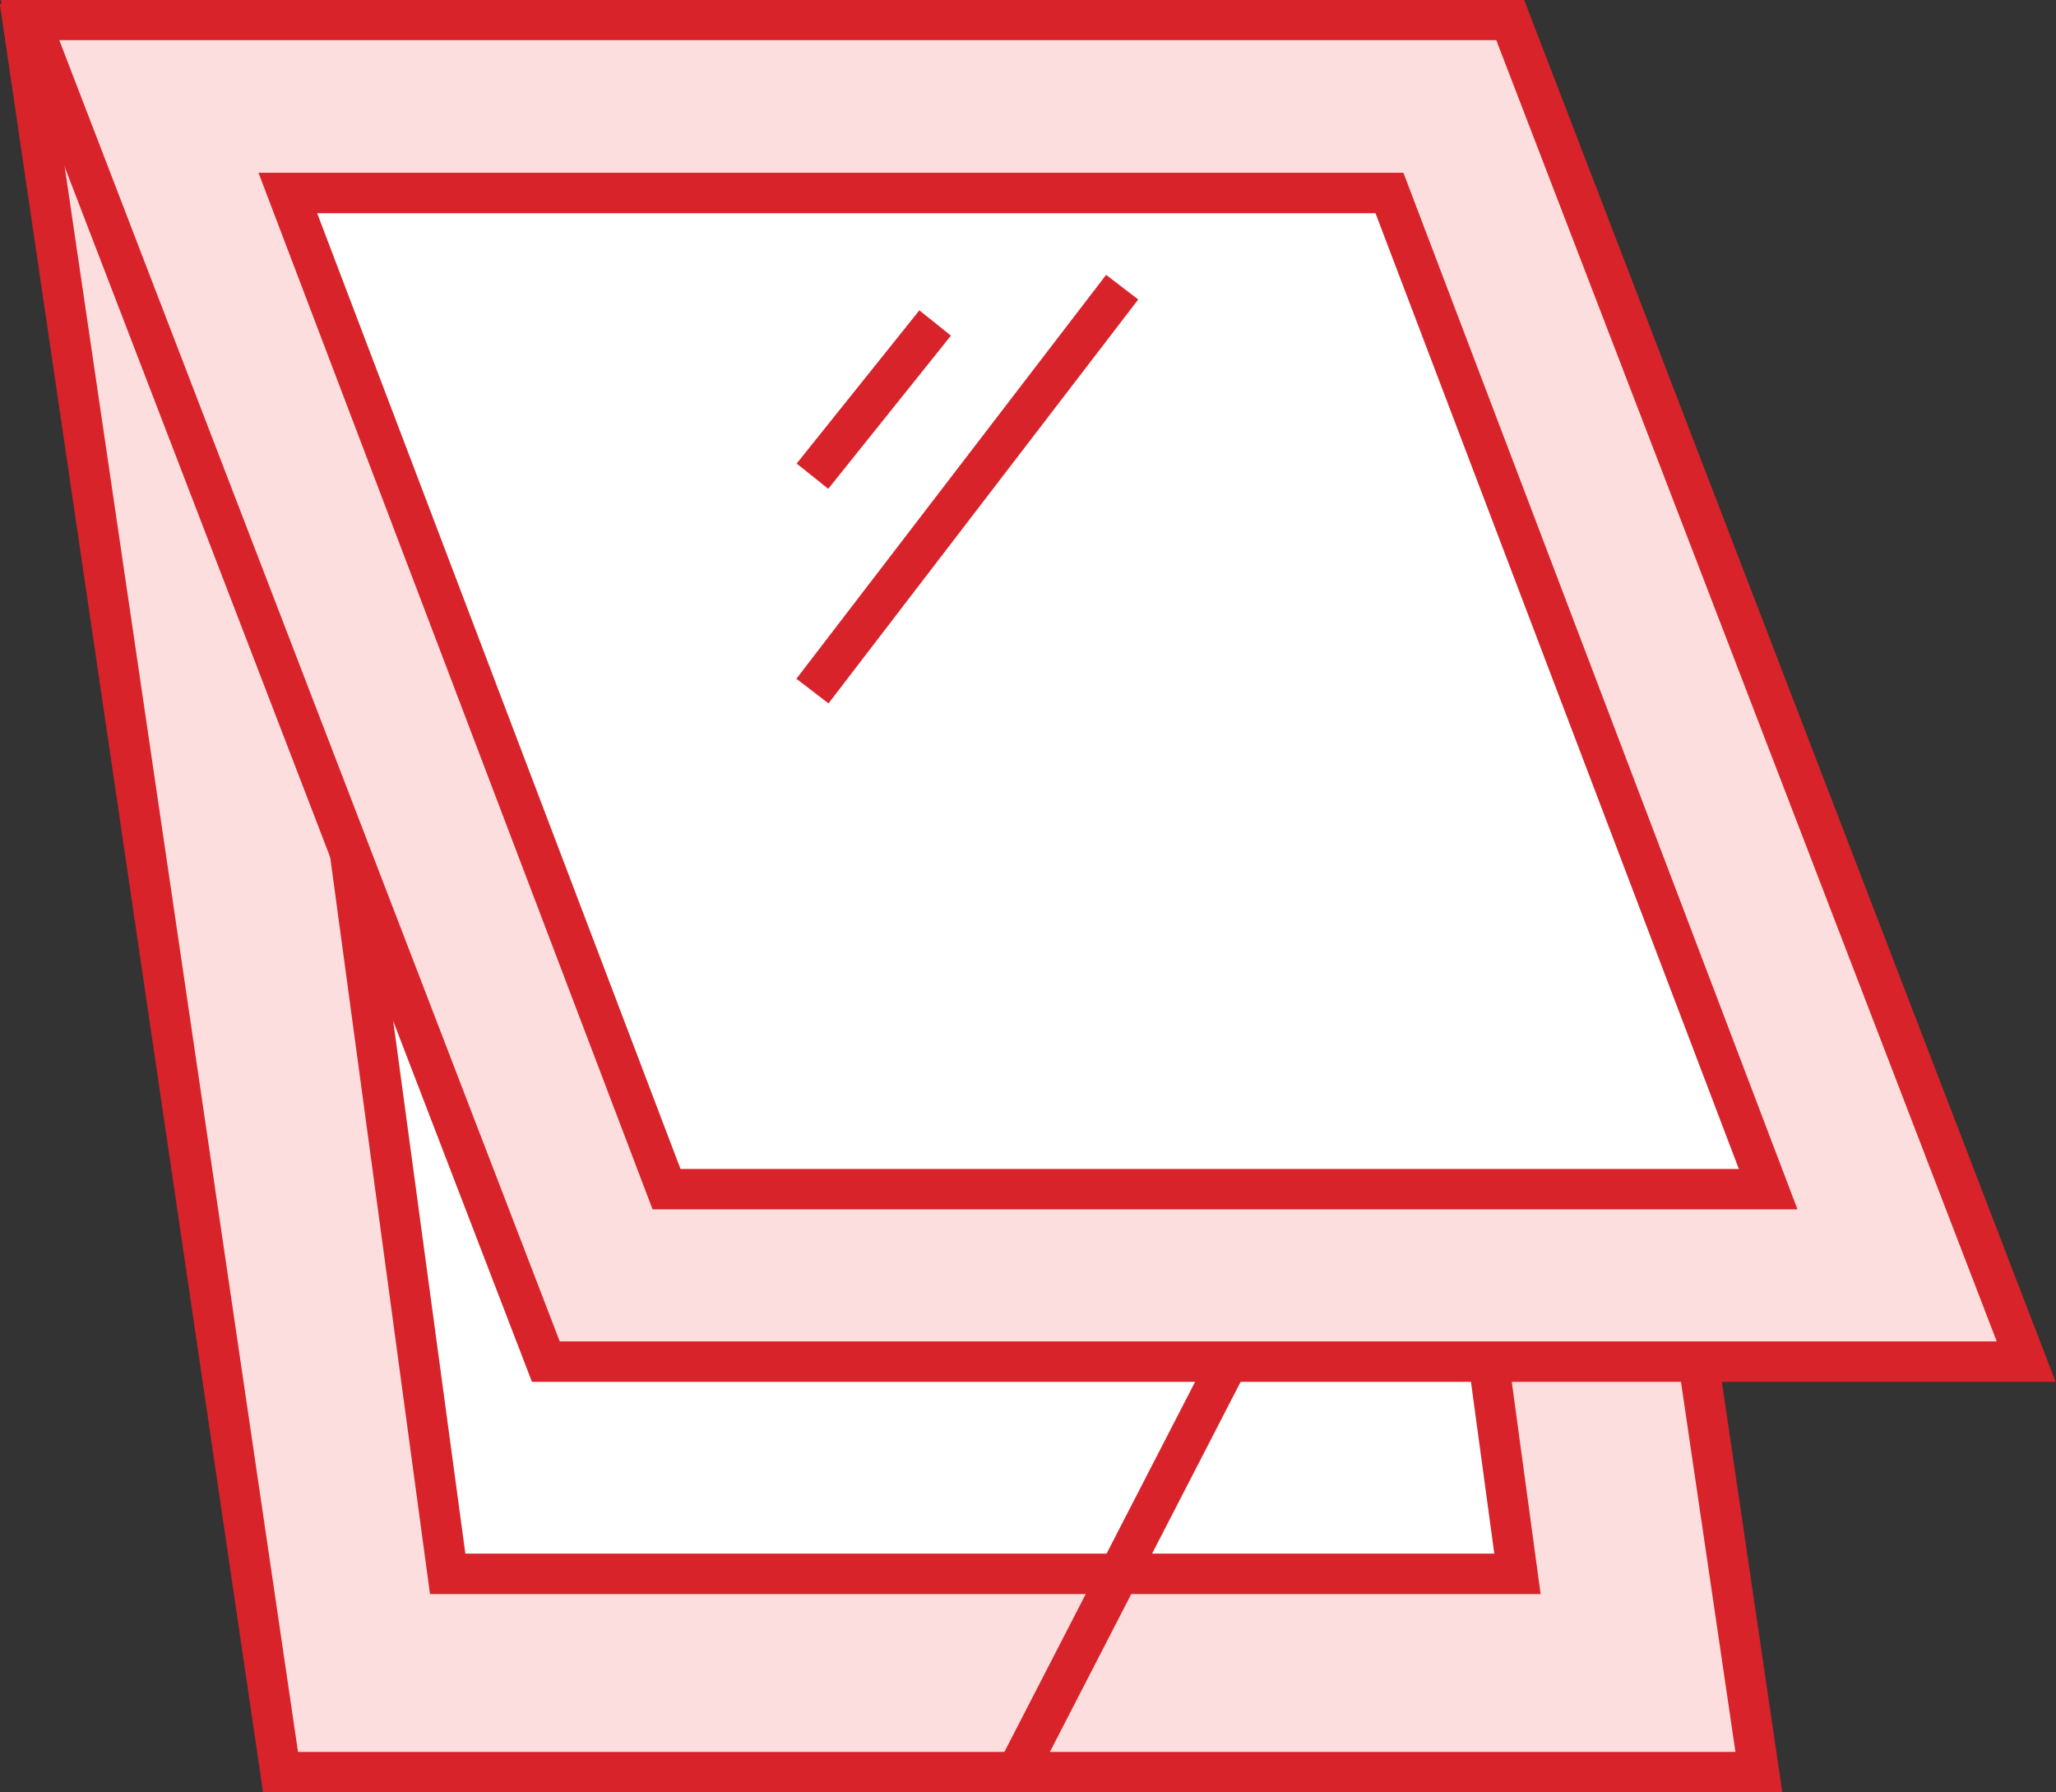
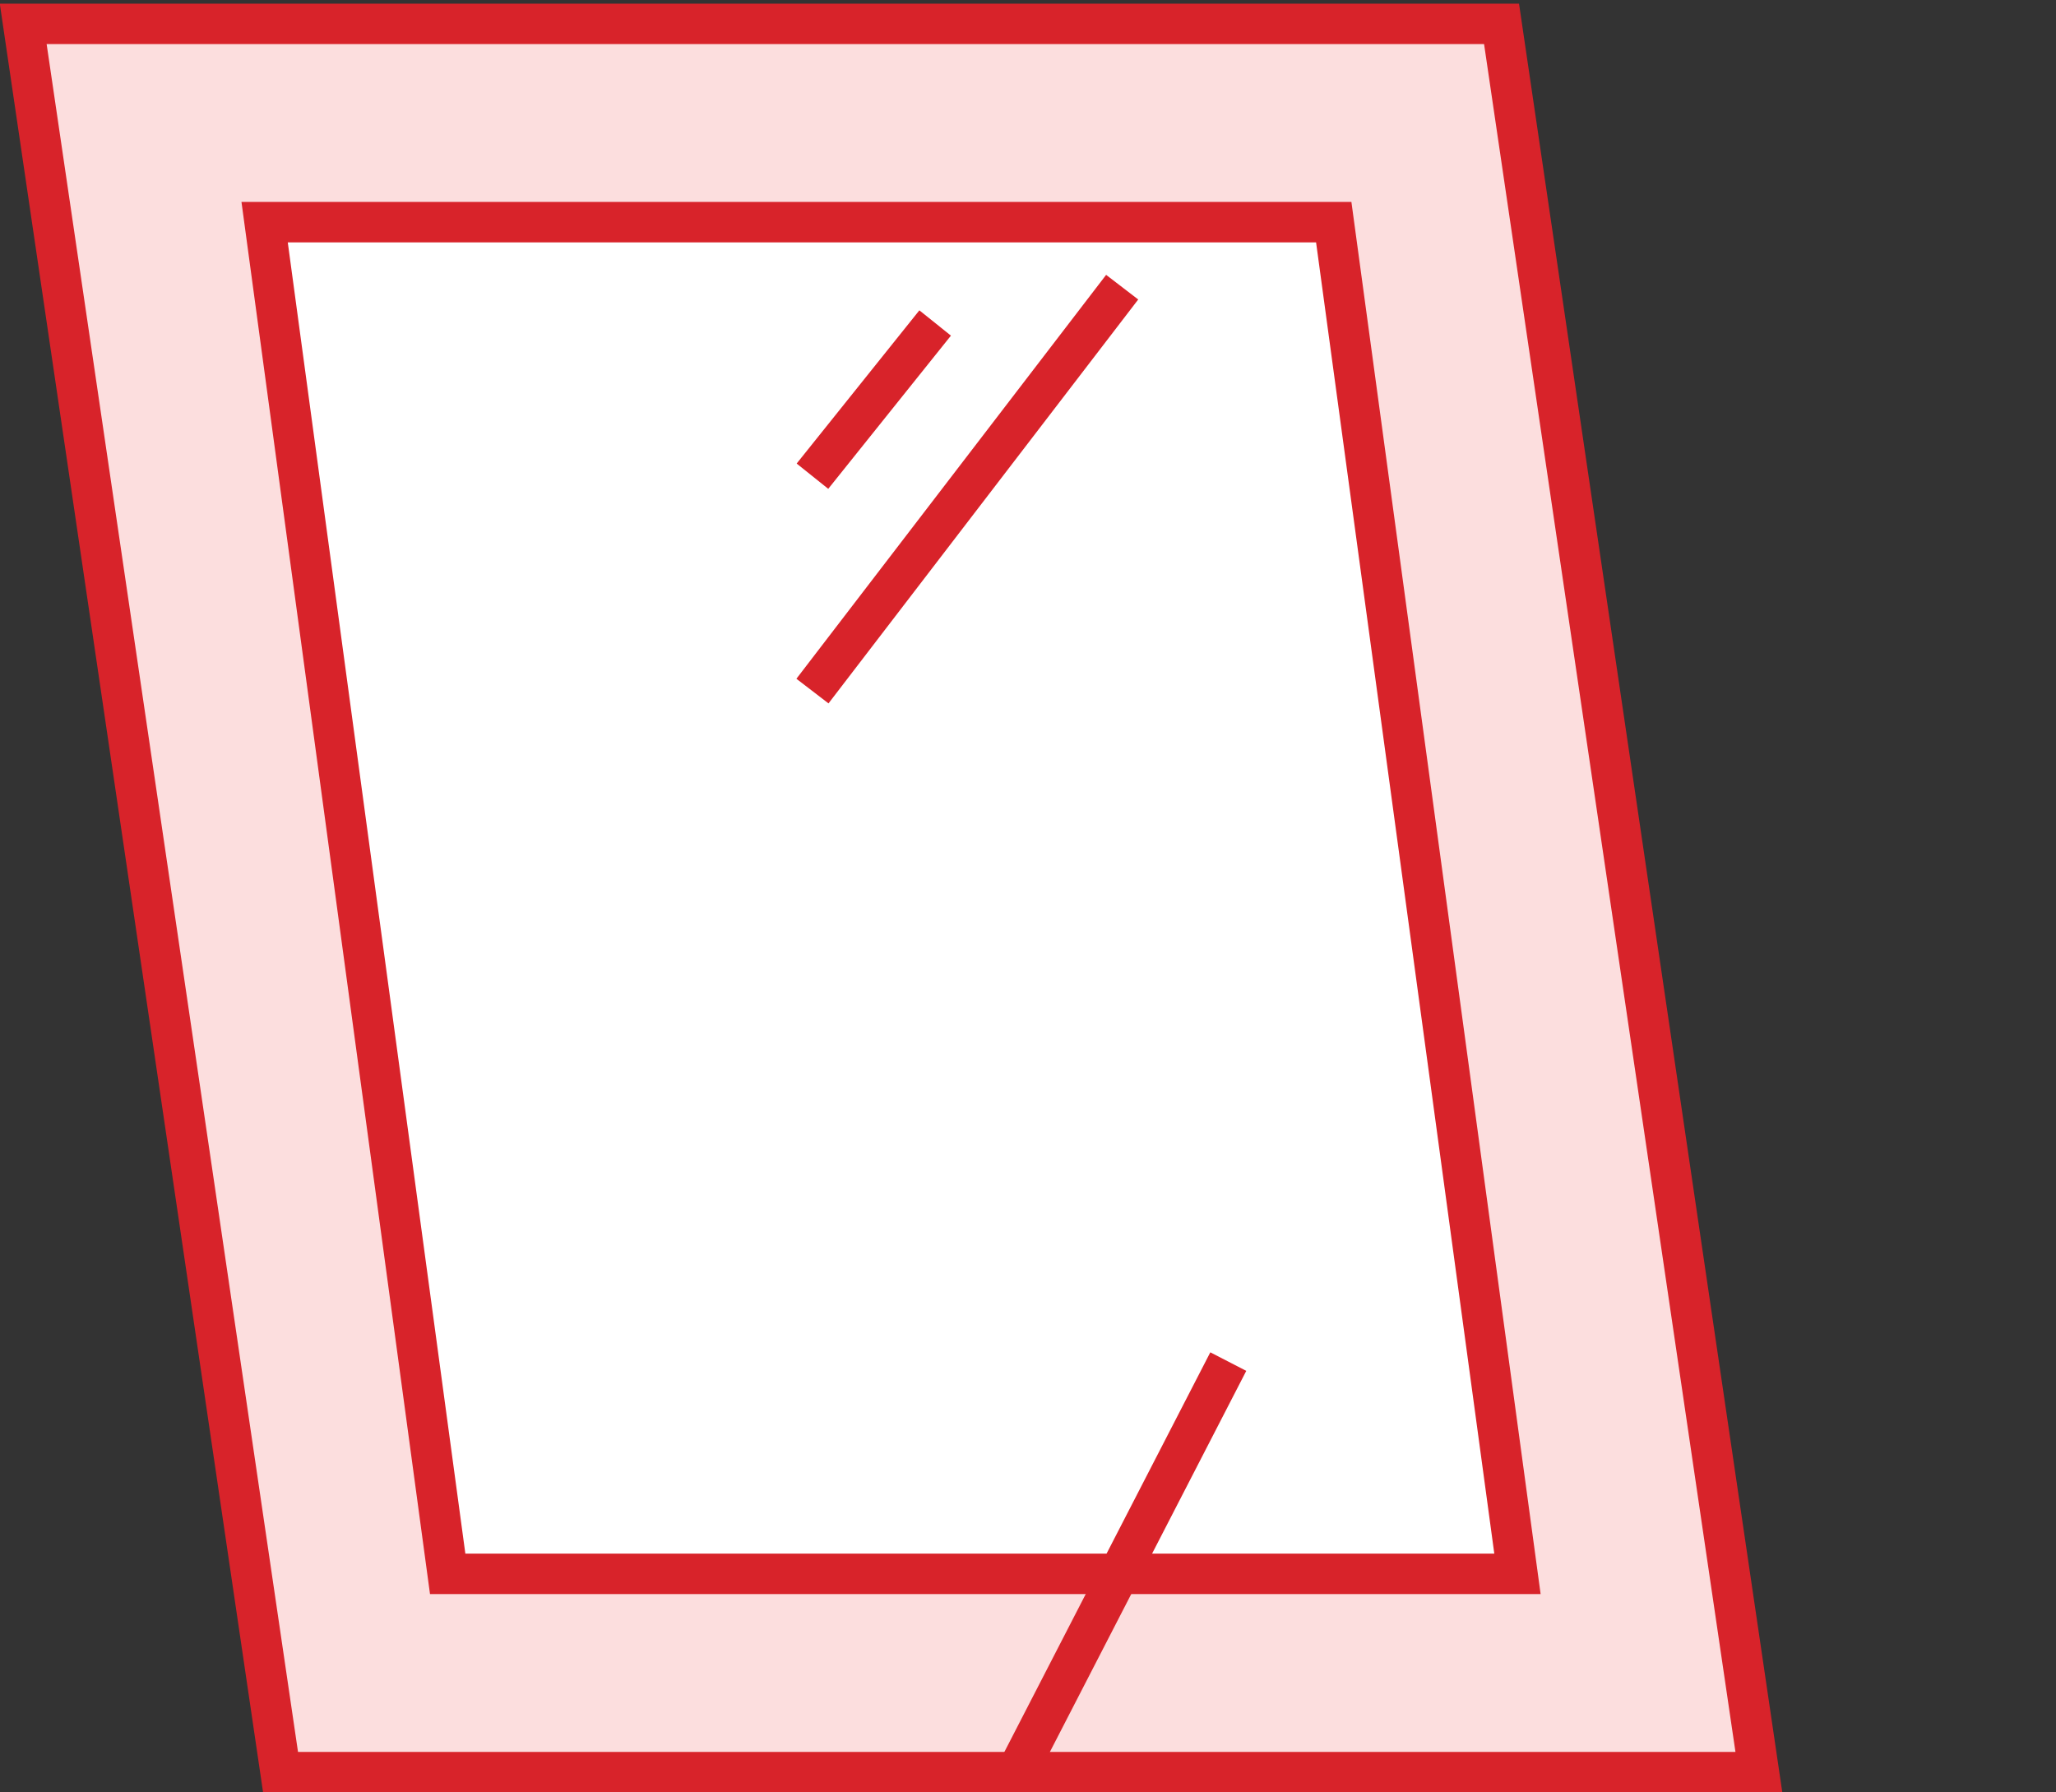
<svg xmlns="http://www.w3.org/2000/svg" id="Layer_2" data-name="Layer 2" viewBox="0 0 31 27.02">
  <rect x="0" y="0" width="31" height="27.02" fill="#333333" stroke="none" />
  <defs>
    <style>
      .cls-1 {
        fill: #fcdede;
      }

      .cls-1, .cls-2, .cls-3 {
        stroke: #d8232a;
        stroke-miterlimit: 10;
        stroke-width: .61px;
      }

      .cls-2 {
        fill: #fff;
      }

      .cls-3 {
        fill: none;
      }
    </style>
  </defs>
  <g id="Layer_1-2" data-name="Layer 1">
    <g>
      <g>
        <polygon class="cls-1" points="26.52 26.72 4.23 26.72 .35 .36 22.64 .36 26.52 26.72" />
        <polygon class="cls-2" points="22.88 23.73 6.75 23.73 3.99 3.35 20.11 3.35 22.88 23.73" />
      </g>
      <g>
-         <polygon class="cls-1" points="30.55 20.53 8.23 20.53 .45 .3 22.77 .3 30.55 20.53" />
-         <polygon class="cls-2" points="26.66 17.93 10.05 17.93 4.34 2.91 20.95 2.91 26.66 17.93" />
-       </g>
+         </g>
      <line class="cls-3" x1="12.25" y1="10.42" x2="16.92" y2="4.33" />
      <line class="cls-3" x1="12.25" y1="7.18" x2="14.1" y2="4.87" />
      <line class="cls-3" x1="18.52" y1="20.53" x2="15.33" y2="26.72" />
    </g>
  </g>
</svg>